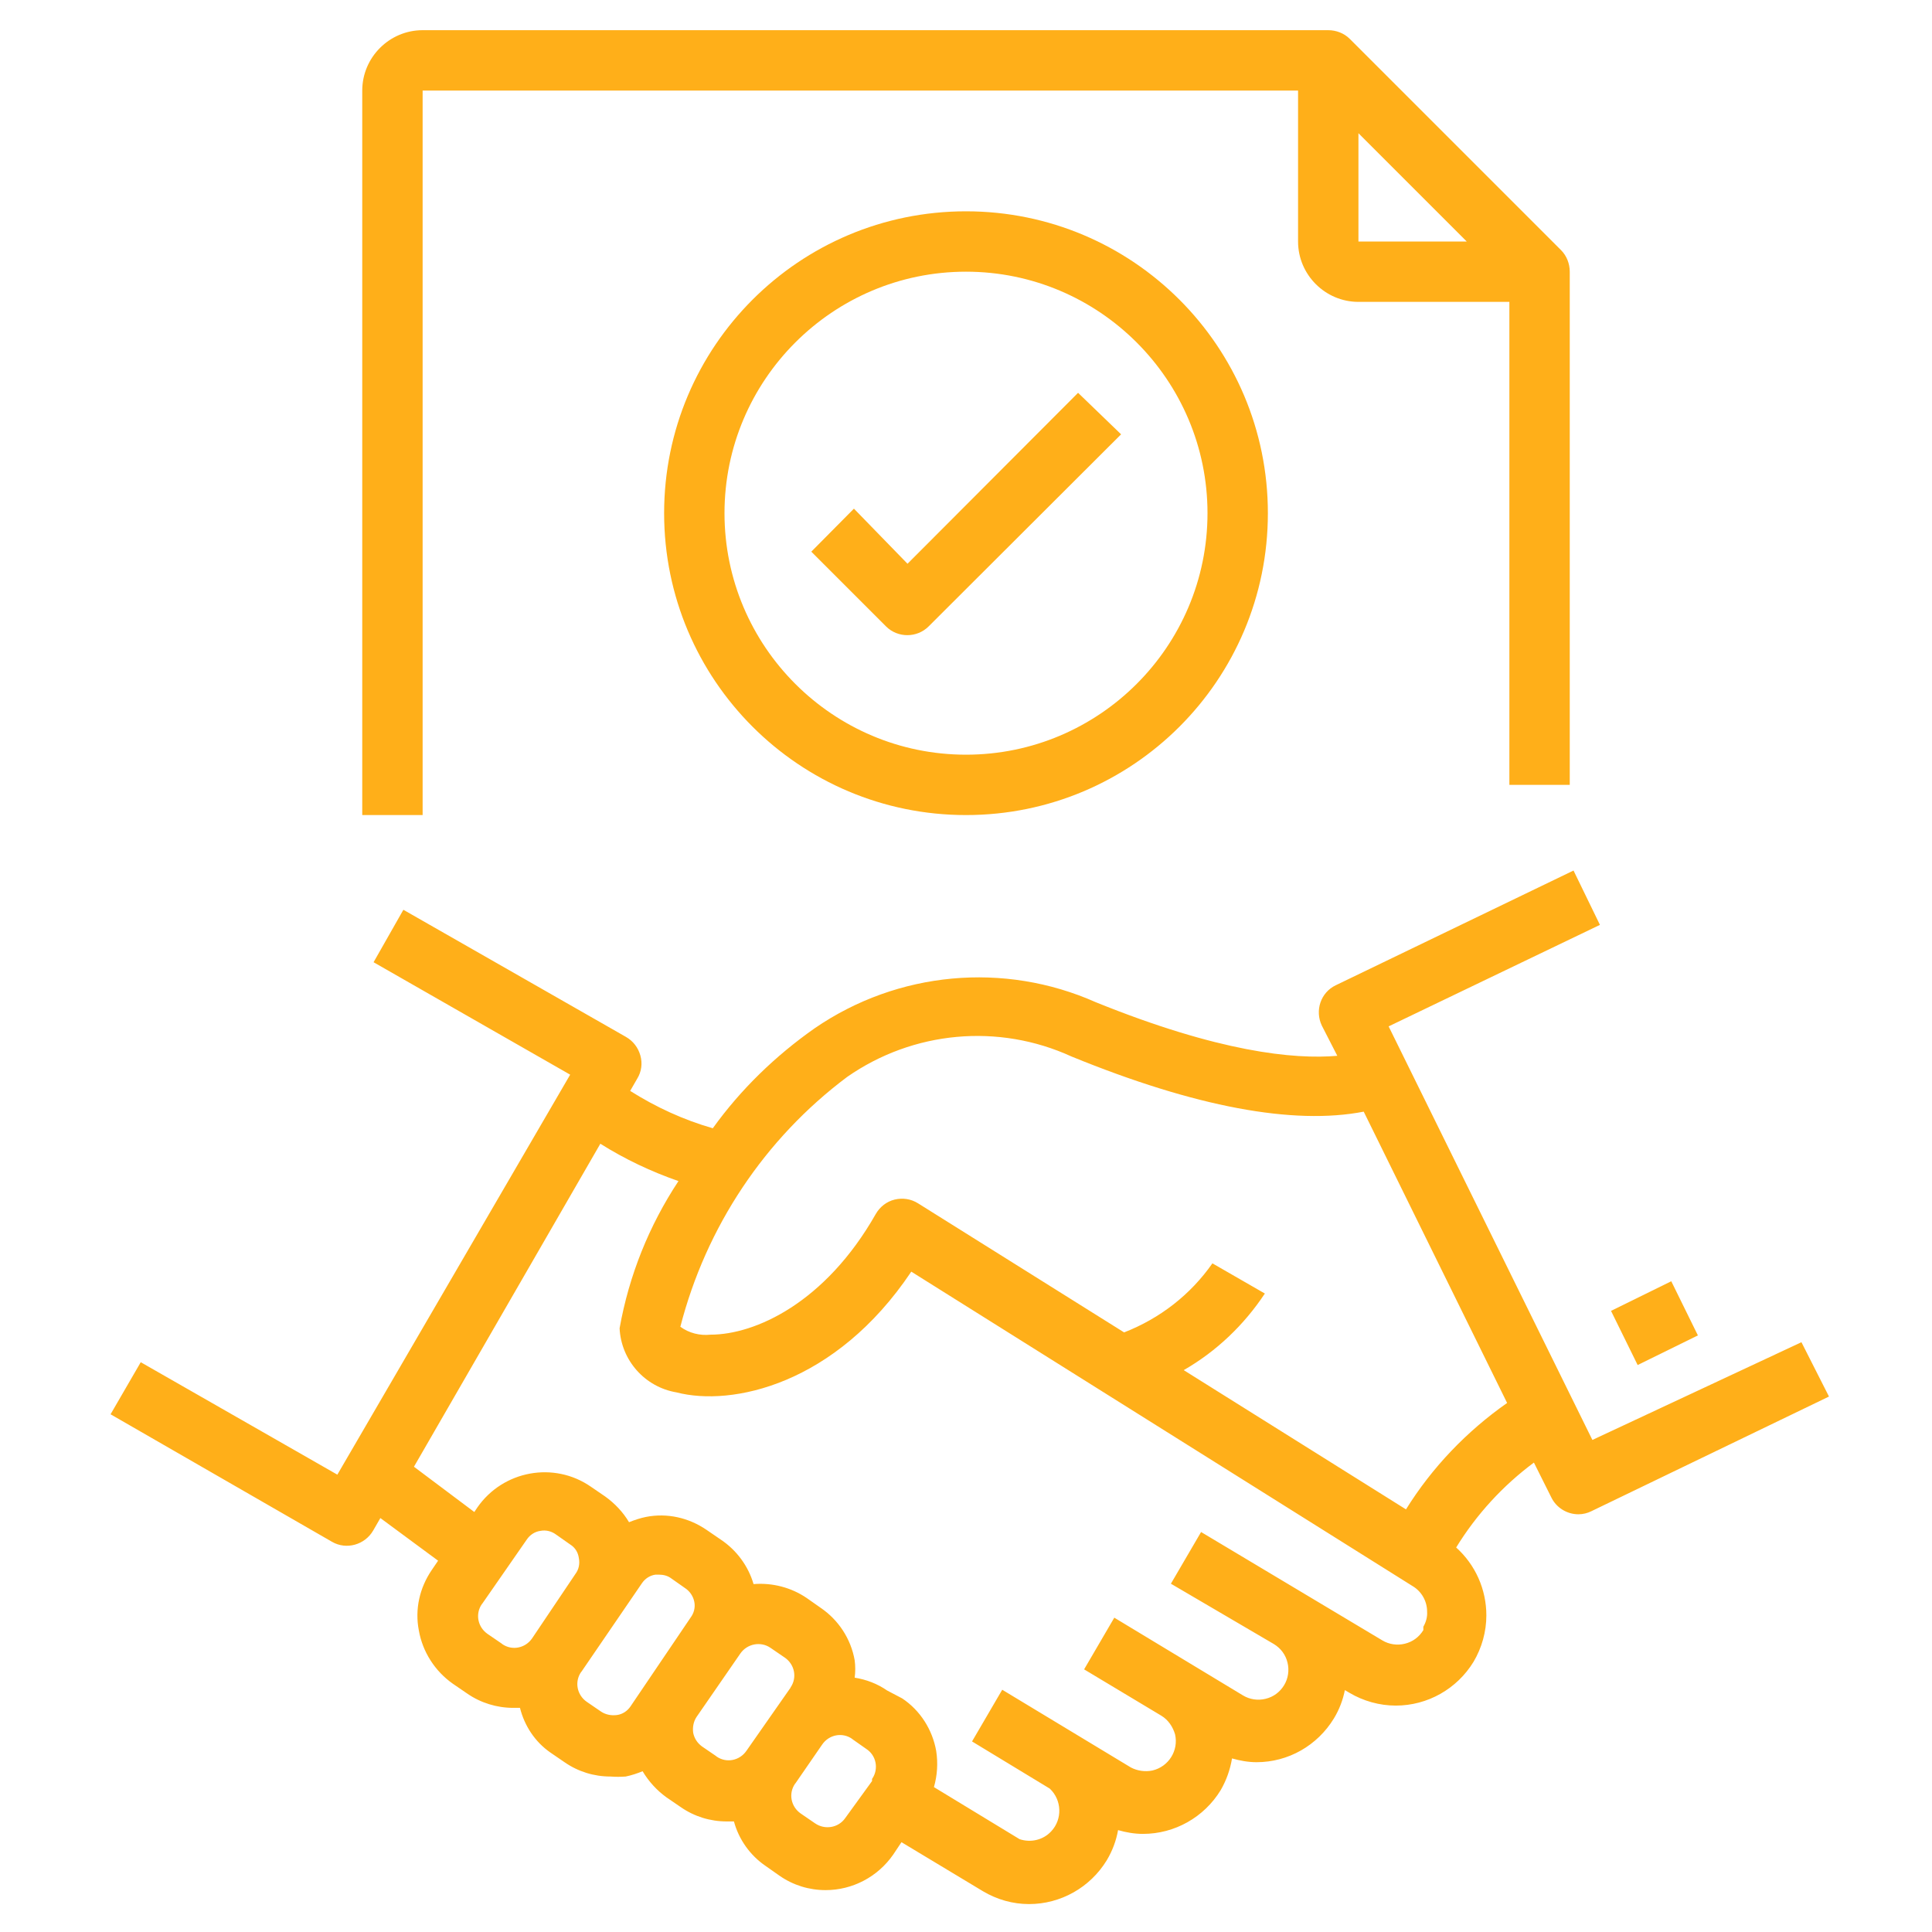
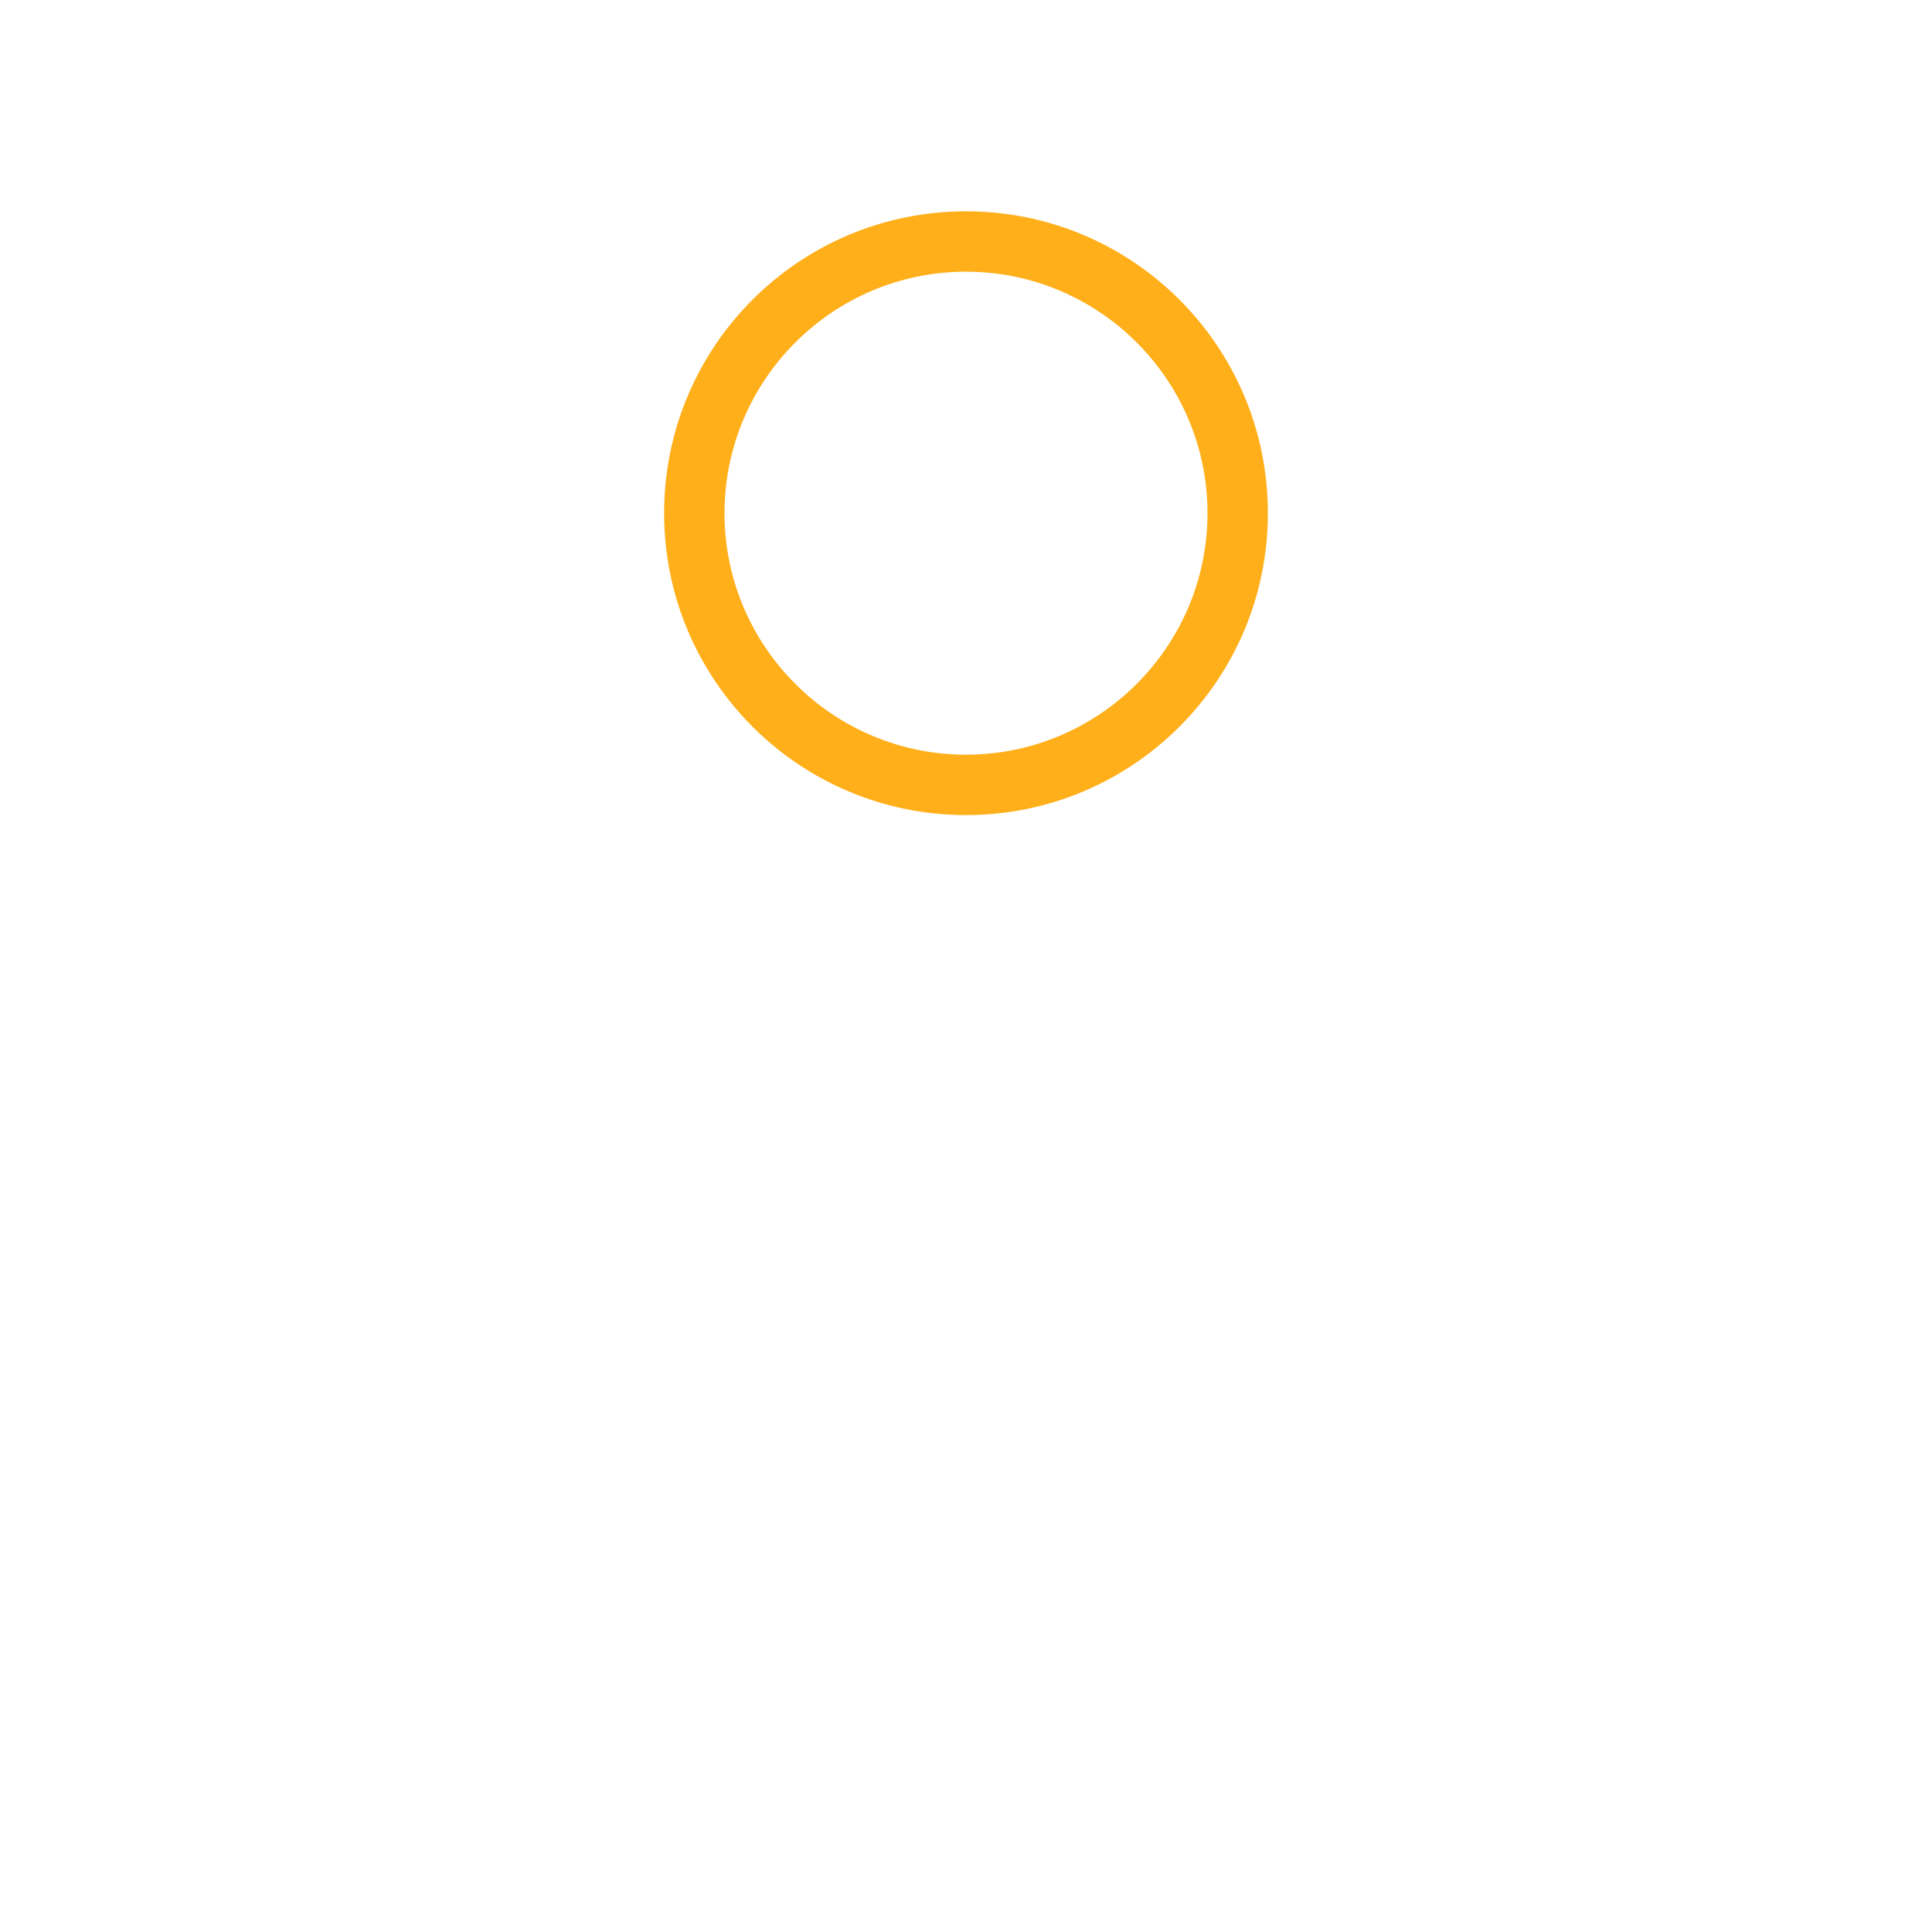
<svg xmlns="http://www.w3.org/2000/svg" version="1.1" id="Layer_1" x="0px" y="0px" viewBox="0 0 512 512" style="enable-background:new 0 0 512 512;" xml:space="preserve">
  <style type="text/css">
	.st0{fill:#FFAF19;}
</style>
  <g>
-     <path class="st0" d="M477.4,355.7L422,381.6L368,272l56-26.9l-7-14.4l-63,30.4c-4,1.9-5.6,6.7-3.7,10.7c0,0,0,0,0,0l4.1,8   c-11.5,1-31.4-1-64-14.2c-24.3-10.8-52.5-8.2-74.5,6.9c-10.4,7.3-19.6,16.2-27,26.5c-7.7-2.2-15.1-5.6-21.9-9.9l1.9-3.3   c1.1-1.8,1.4-4,0.8-6.1c-0.6-2.1-1.9-3.8-3.8-4.9l-59-33.7L99,255l52.1,29.8L89.4,390.8L37.3,361l-8,13.8L88,408.6   c3.8,2.2,8.7,0.8,10.9-3l1.9-3.3l15.3,11.3l-1.7,2.5c-3.2,4.7-4.5,10.4-3.4,16c1,5.7,4.3,10.8,9,14.1l3.8,2.6   c3.6,2.5,7.9,3.8,12.2,3.8c0.6,0,1.2,0,1.8,0c1.2,4.8,4,9,8,11.8l3.8,2.6c3.6,2.5,7.8,3.8,12.2,3.8c1.3,0.1,2.7,0.1,4,0   c1.5-0.3,3-0.8,4.5-1.4c1.6,2.7,3.8,5.1,6.3,6.9l3.8,2.6c3.6,2.5,7.8,3.8,12.2,3.8h1.9c1.3,4.8,4.3,9,8.4,11.8l3.7,2.6   c3.6,2.5,7.8,3.8,12.2,3.8c7.1,0,13.8-3.5,17.9-9.4l2.2-3.3l21.6,13c3.7,2.2,7.9,3.4,12.2,3.4c8.4,0,16.2-4.4,20.6-11.6   c1.5-2.5,2.5-5.2,3-8c2.1,0.6,4.3,1,6.6,1c8.4,0,16.2-4.4,20.6-11.6c1.5-2.6,2.5-5.4,3-8.4c2.1,0.6,4.3,1,6.5,1   c8.4,0,16.1-4.4,20.5-11.6c1.4-2.3,2.4-4.9,2.9-7.5l1.2,0.7c3.7,2.2,8,3.4,12.3,3.4c8.4,0,16.2-4.4,20.6-11.6   c2.2-3.7,3.4-8,3.4-12.3c0-6.9-2.9-13.4-8-18c5.4-8.8,12.4-16.4,20.6-22.5l4.6,9.2c1.3,2.7,4.1,4.5,7.2,4.5c1.2,0,2.4-0.3,3.4-0.8   l63-30.4L477.4,355.7z M141,434.2c-1.8,2.6-5.3,3.3-7.9,1.5c0,0-0.1-0.1-0.1-0.1l-3.8-2.6c-2.6-1.8-3.3-5.3-1.5-7.9   c0,0,0.1-0.1,0.1-0.1l11.8-17c0.8-1.2,2.1-2.1,3.6-2.3c1.5-0.3,3,0.1,4.2,1l3.7,2.6c1.3,0.8,2.1,2.1,2.3,3.6c0.3,1.5,0,3-0.9,4.2   L141,434.2z M167.1,452.2c-0.8,1.2-2.1,2.1-3.6,2.3c-1.5,0.2-3-0.1-4.2-0.9l-3.8-2.6c-2.6-1.8-3.3-5.3-1.5-7.9c0,0,0.1-0.1,0.1-0.1   l16-23.4c0.8-1.2,2.1-2.1,3.6-2.3h1c1.1,0,2.3,0.3,3.2,1l3.7,2.6c1.2,0.8,2.1,2.1,2.4,3.6c0.3,1.5-0.1,3-1,4.2L167.1,452.2z    M209.4,447.4L197.8,464c-1.8,2.6-5.3,3.3-7.9,1.5c0,0-0.1-0.1-0.1-0.1l-3.8-2.6c-1.2-0.9-2-2.1-2.3-3.6c-0.2-1.5,0.1-3,0.9-4.2   l11.6-16.8c1.8-2.6,5.4-3.3,8-1.5l3.8,2.6c2.6,1.8,3.3,5.3,1.5,7.9C209.5,447.3,209.5,447.3,209.4,447.4z M231.2,471.3   c0,0-0.1,0.1-0.1,0.1v0.6l-7.1,9.8c-1.8,2.6-5.4,3.2-8,1.4l-3.8-2.6c-2.6-1.8-3.3-5.3-1.5-7.9c0,0,0.1-0.1,0.1-0.1l7.1-10.3   c1.8-2.6,5.3-3.3,7.9-1.5c0,0,0.1,0.1,0.1,0.1l3.7,2.6C232.2,465.2,232.9,468.7,231.2,471.3z M377.2,431.1v0.9   c-1.1,1.8-2.8,3.1-4.9,3.6c-2,0.5-4.2,0.2-6-0.9l-48-28.7l-8,13.7l27.3,16c1.8,1.1,3.1,2.8,3.6,4.9c0.5,2,0.2,4.2-0.9,6   c-1.1,1.8-2.8,3.1-4.9,3.6c-2,0.5-4.2,0.2-6-0.9l-34.1-20.6l-8,13.7l20.5,12.3c1.8,1.1,3,2.9,3.6,4.9c1,4.3-1.7,8.6-6,9.6   c-1.9,0.4-4,0.1-5.7-0.8l-34.1-20.6l-8,13.7l20.6,12.5c3.2,3,3.4,8.1,0.4,11.3c-2.1,2.3-5.4,3.1-8.4,2.1l-22.7-13.8   c0.9-3.1,1.1-6.4,0.6-9.6c-1-5.6-4.2-10.7-9-13.9l-4-2.1c-2.6-1.8-5.5-2.9-8.6-3.4c0.2-1.5,0.2-3.1,0-4.6c-1-5.7-4.3-10.7-9-13.9   l-3.7-2.6c-4.1-2.8-9.1-4.1-14.1-3.7c-1.4-4.8-4.5-9-8.7-11.8l-3.8-2.6c-4.7-3.2-10.4-4.5-16-3.4c-1.5,0.3-3,0.8-4.5,1.4   c-1.6-2.7-3.8-5-6.3-6.8l-3.8-2.6c-9.8-6.8-23.3-4.3-30.1,5.5l-0.8,1.2l-16-12l49.4-85.6c6.5,4.1,13.5,7.4,20.7,9.9   c-7.8,11.8-13.1,25-15.6,39c0.4,8.5,6.7,15.6,15.1,17c14.6,3.8,42.1-2,62.2-32l132.8,83.3c2.4,1.4,3.9,4,3.9,6.8   C378.3,428.5,377.9,429.9,377.2,431.1z M372.6,400l-58.9-36.9c8.7-5,16-12,21.5-20.3l-13.9-8c-5.8,8.3-13.9,14.6-23.4,18.3   l-54.6-34.2c-1.9-1.2-4.1-1.5-6.2-1c-2.1,0.5-3.9,1.9-5,3.8c-13.4,23.6-32,32-43.8,32c-2.8,0.3-5.7-0.4-8-2.1   c6.8-26.4,22.3-49.8,44.2-66.2c17.5-12.2,40.1-14.3,59.5-5.4c32.8,13.4,58.8,18.2,77.4,14.6l38,77.2   C388.7,379.3,379.5,388.9,372.6,400z" />
-     <rect x="429.8" y="342.7" transform="matrix(0.897 -0.441 0.441 0.897 -109.724 229.535)" class="st0" width="17.8" height="16" />
-     <path class="st0" d="M112,24h232v40c0,8.8,7.2,16,16,16h40v128h16V72c0-2.1-0.8-4.2-2.3-5.7l-56-56C356.2,8.8,354.1,8,352,8H112   c-8.8,0-16,7.2-16,16v192h16V24z M360,35.3L388.7,64H360V35.3z" />
    <path class="st0" d="M176,136c0,44.2,35.8,80,80,80s80-35.8,80-80s-35.8-80-80-80S176,91.8,176,136z M320,136c0,35.3-28.7,64-64,64   c-35.3,0-64-28.7-64-64c0-35.3,28.7-64,64-64C291.3,72,320,100.7,320,136z" />
-     <path class="st0" d="M226.3,134.8L215,146.2l19.8,19.8c3.1,3.1,8.2,3.1,11.3,0l51-50.9l-11.4-11l-45.2,45.3L226.3,134.8z" />
  </g>
</svg>